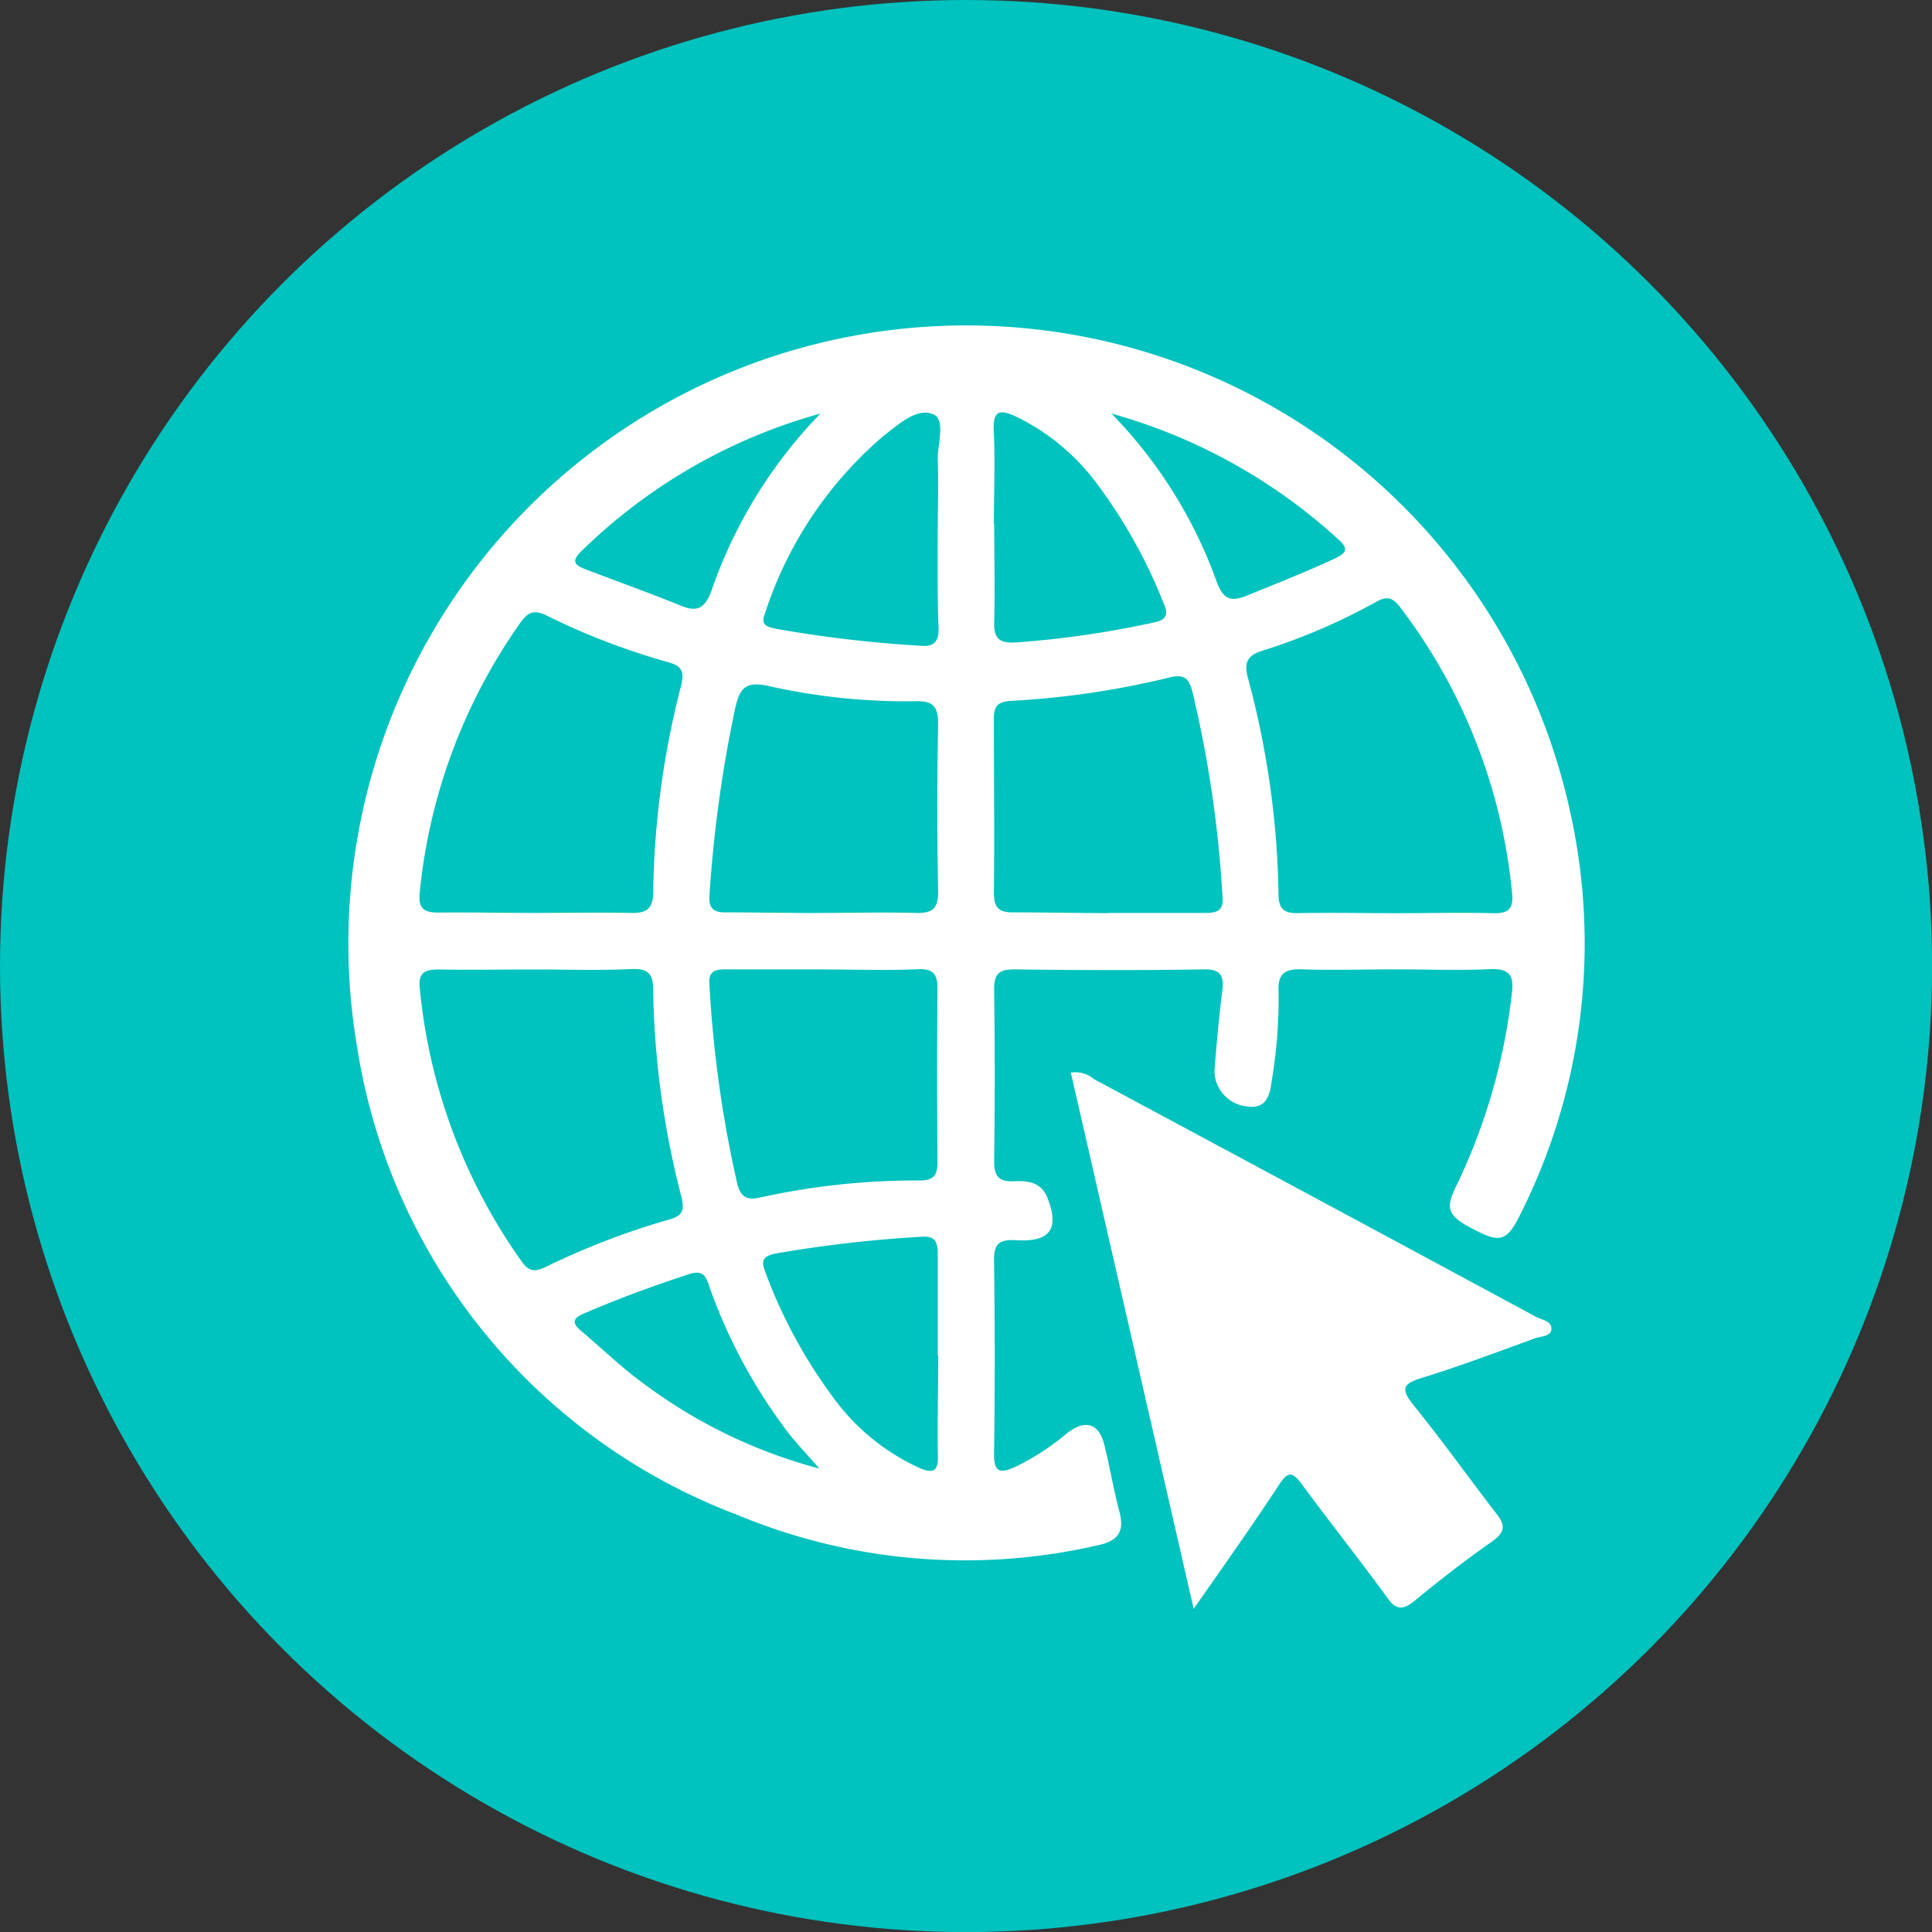
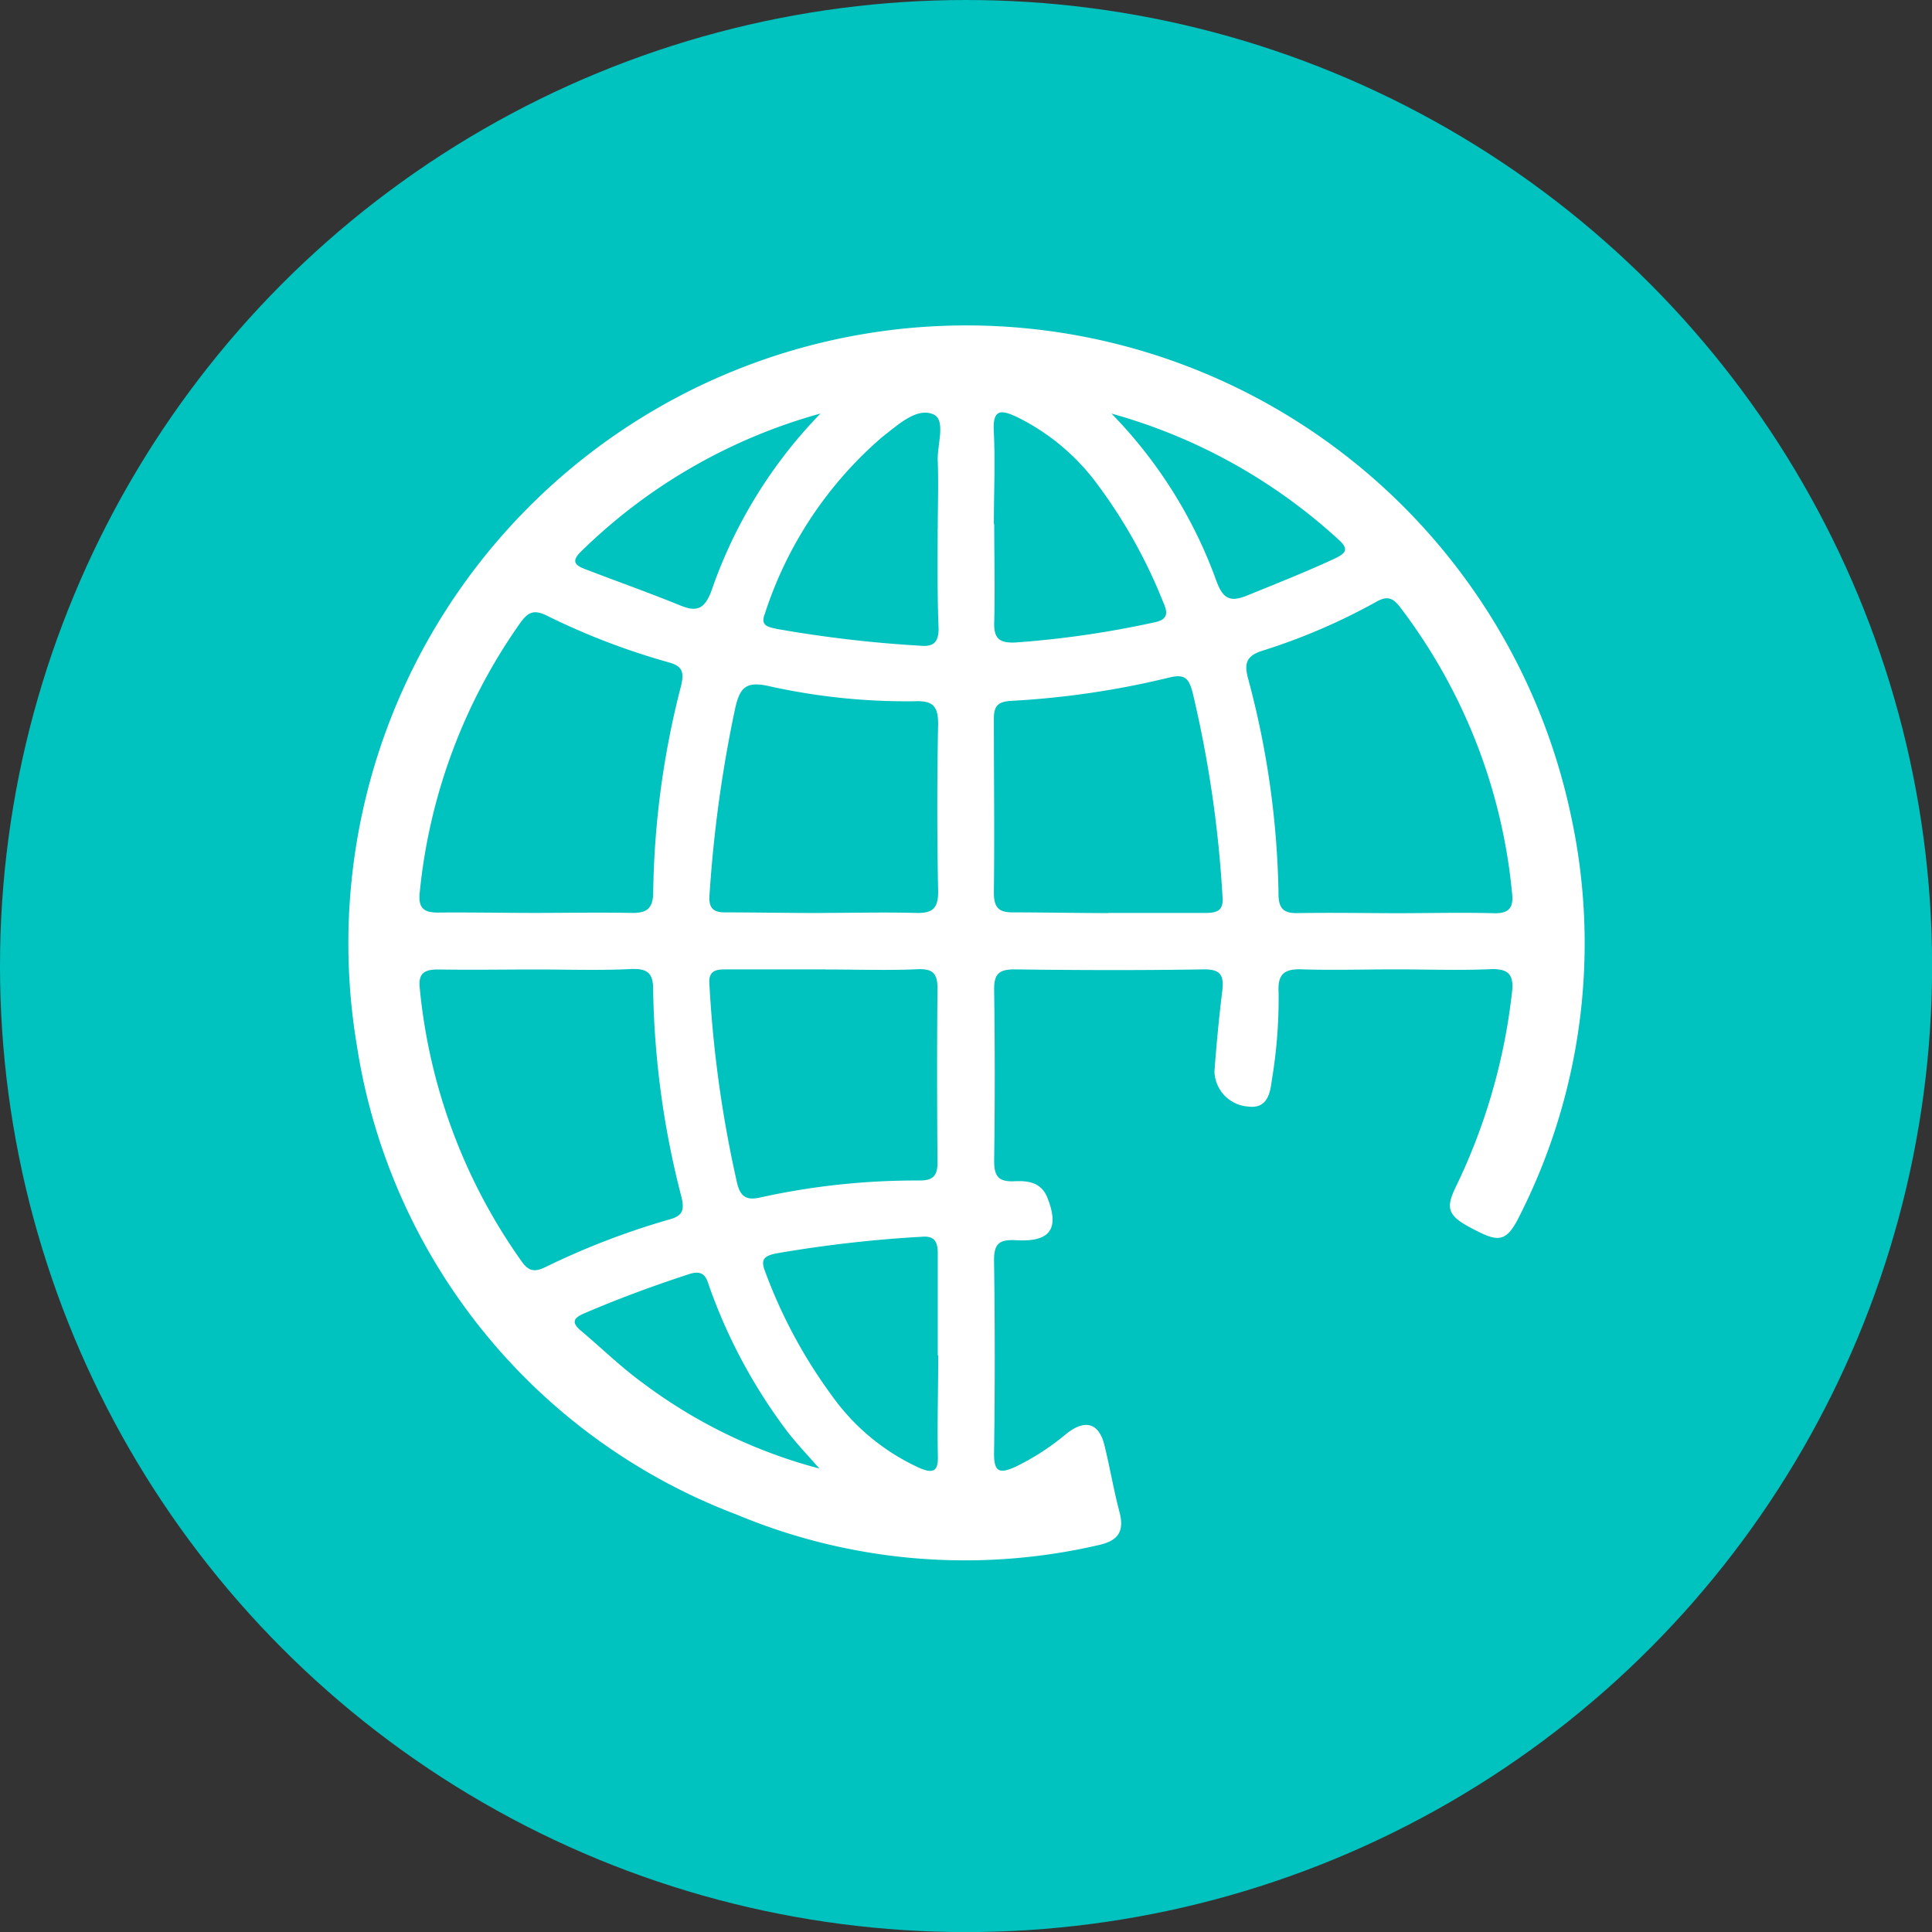
<svg xmlns="http://www.w3.org/2000/svg" width="20.837" height="20.837" viewBox="0 0 20.837 20.837">
  <rect x="0" y="0" width="20.837" height="20.837" fill="#333333" stroke="none" />
  <g id="site" transform="translate(-3744.381 -1188.432)">
    <circle id="Ellipse_687" data-name="Ellipse 687" cx="10.419" cy="10.419" r="10.419" transform="translate(3744.381 1188.432)" fill="#00c2be" />
    <g id="sdzgzZ.tif">
      <g id="Groupe_5717" data-name="Groupe 5717">
        <path id="Tracé_43346" data-name="Tracé 43346" d="M3759.415,1198.887c-.328,0-.656.01-.984,0-.195-.009-.273.046-.26.251a5.359,5.359,0,0,1-.075.955c-.018.151-.059.3-.257.273a.39.39,0,0,1-.36-.377c.021-.286.048-.572.083-.858.02-.163,0-.248-.2-.244-.68.011-1.36.009-2.04,0-.168,0-.221.051-.219.219q.013.924,0,1.848c0,.171.054.225.218.218.145-.007.29.009.357.179.131.333.032.479-.338.457-.177-.01-.24.033-.238.22q.015,1.044,0,2.088c0,.2.068.207.224.139a2.629,2.629,0,0,0,.561-.364c.2-.155.346-.111.405.126s.1.485.163.723c.055.21-.015.31-.225.356a6.387,6.387,0,0,1-3.9-.327,6.459,6.459,0,0,1-4.1-5.06,6.665,6.665,0,0,1,13.093-2.486,6.5,6.5,0,0,1-.548,4.312c-.131.267-.21.3-.44.186-.345-.169-.379-.237-.239-.517a6.444,6.444,0,0,0,.591-2.06c.026-.2-.034-.269-.241-.259C3760.1,1198.9,3759.759,1198.886,3759.415,1198.887Zm.018-.606c.352,0,.7-.009,1.055,0,.179.006.219-.067.2-.226a6.02,6.02,0,0,0-1.208-3.076c-.078-.1-.136-.122-.251-.059a6.579,6.579,0,0,1-1.229.529c-.188.058-.2.148-.156.309a9.464,9.464,0,0,1,.326,2.313c0,.154.049.213.208.209C3758.73,1198.274,3759.082,1198.28,3759.433,1198.281Zm-9.269.607h0c-.352,0-.7.006-1.056,0-.156,0-.216.044-.2.2a6.081,6.081,0,0,0,1.1,2.95c.078.11.143.114.257.059a8.184,8.184,0,0,1,1.339-.514c.134-.038.162-.094.127-.24a9.47,9.47,0,0,1-.306-2.247c0-.173-.069-.218-.23-.213C3750.852,1198.9,3750.508,1198.888,3750.164,1198.888Zm-.012-.61c.344,0,.688-.007,1.031,0,.171.005.243-.044.243-.227a9.359,9.359,0,0,1,.3-2.221c.038-.155.01-.215-.135-.255a7.531,7.531,0,0,1-1.316-.505c-.144-.071-.206-.028-.287.086a6.064,6.064,0,0,0-1.08,2.9c-.019.174.046.222.212.218C3749.465,1198.271,3749.809,1198.278,3750.152,1198.278Zm6.18,0c.351,0,.7,0,1.054,0,.128,0,.193-.03.18-.175a12.6,12.6,0,0,0-.322-2.2c-.041-.156-.085-.206-.259-.162a9.292,9.292,0,0,1-1.7.25c-.151.009-.186.064-.185.2,0,.623.008,1.246,0,1.869,0,.177.067.216.226.212C3755.661,1198.273,3756,1198.279,3756.332,1198.28Zm-3.088,0c.336,0,.672-.009,1.007,0,.184.007.252-.044.248-.24q-.018-.9,0-1.8c0-.195-.063-.249-.248-.243a6.8,6.8,0,0,1-1.59-.166c-.239-.051-.3.026-.349.233a14.057,14.057,0,0,0-.278,2.01c-.013.143.027.205.18.2C3752.557,1198.273,3752.9,1198.279,3753.244,1198.279Zm.042.609c-.36,0-.72,0-1.08,0-.113,0-.185.02-.174.158a12.825,12.825,0,0,0,.3,2.152c.035.14.1.181.235.153a7.783,7.783,0,0,1,1.734-.186c.147,0,.193-.057.191-.2-.005-.623-.006-1.247,0-1.871,0-.154-.045-.213-.205-.208C3753.957,1198.9,3753.621,1198.888,3753.286,1198.888Zm1.209,4.163c0-.367,0-.735,0-1.1,0-.133-.04-.192-.178-.179a13.769,13.769,0,0,0-1.568.18c-.15.031-.161.082-.111.208a5.416,5.416,0,0,0,.714,1.324,2.357,2.357,0,0,0,.95.783c.143.061.2.034.194-.133C3754.489,1203.771,3754.5,1203.411,3754.5,1203.051Zm0-8.92c0-.24.009-.48,0-.72-.01-.177.094-.45-.05-.51-.179-.076-.38.116-.544.241a4.229,4.229,0,0,0-1.271,1.911c-.051.129.031.141.129.163a13.352,13.352,0,0,0,1.545.181c.144.015.2-.036.2-.186C3754.489,1194.851,3754.494,1194.491,3754.494,1194.131Zm.609-.045c0,.351.009.7,0,1.054-.007.185.059.231.236.222a10.51,10.51,0,0,0,1.488-.216c.134-.027.159-.086.1-.214a5.57,5.57,0,0,0-.708-1.271,2.382,2.382,0,0,0-.872-.731c-.167-.078-.261-.089-.249.15C3755.116,1193.414,3755.1,1193.75,3755.1,1194.086Zm-1.887,10.184c-.128-.145-.237-.261-.335-.385a5.807,5.807,0,0,1-.841-1.548c-.037-.1-.05-.22-.226-.163-.386.126-.767.266-1.14.427-.116.05-.127.1-.031.182.226.19.44.4.677.571A5.5,5.5,0,0,0,3753.216,1204.27Zm.013-11.377a5.946,5.946,0,0,0-2.582,1.488c-.117.113-.054.153.051.193.342.131.687.254,1.027.392.182.075.26.02.328-.161A5.149,5.149,0,0,1,3753.229,1192.893Zm3.138,0a5.021,5.021,0,0,1,1.137,1.819c.072.188.152.215.331.142.318-.13.637-.255.947-.4.114-.055.148-.1.036-.2A6,6,0,0,0,3756.367,1192.892Z" fill="#fff" />
-         <path id="Tracé_43347" data-name="Tracé 43347" d="M3757.255,1205.784,3755.93,1200a.312.312,0,0,1,.25.071q2.384,1.278,4.765,2.562c.064.035.18.045.167.142-.009.071-.114.069-.179.092-.4.146-.808.3-1.218.426-.181.059-.24.1-.1.28.312.384.6.788.9,1.178.1.125.106.2-.039.305-.288.2-.566.417-.837.64-.13.107-.206.1-.3-.038-.3-.412-.62-.813-.922-1.225-.1-.131-.147-.128-.236.005C3757.9,1204.867,3757.6,1205.29,3757.255,1205.784Z" fill="#fff" />
      </g>
    </g>
  </g>
</svg>